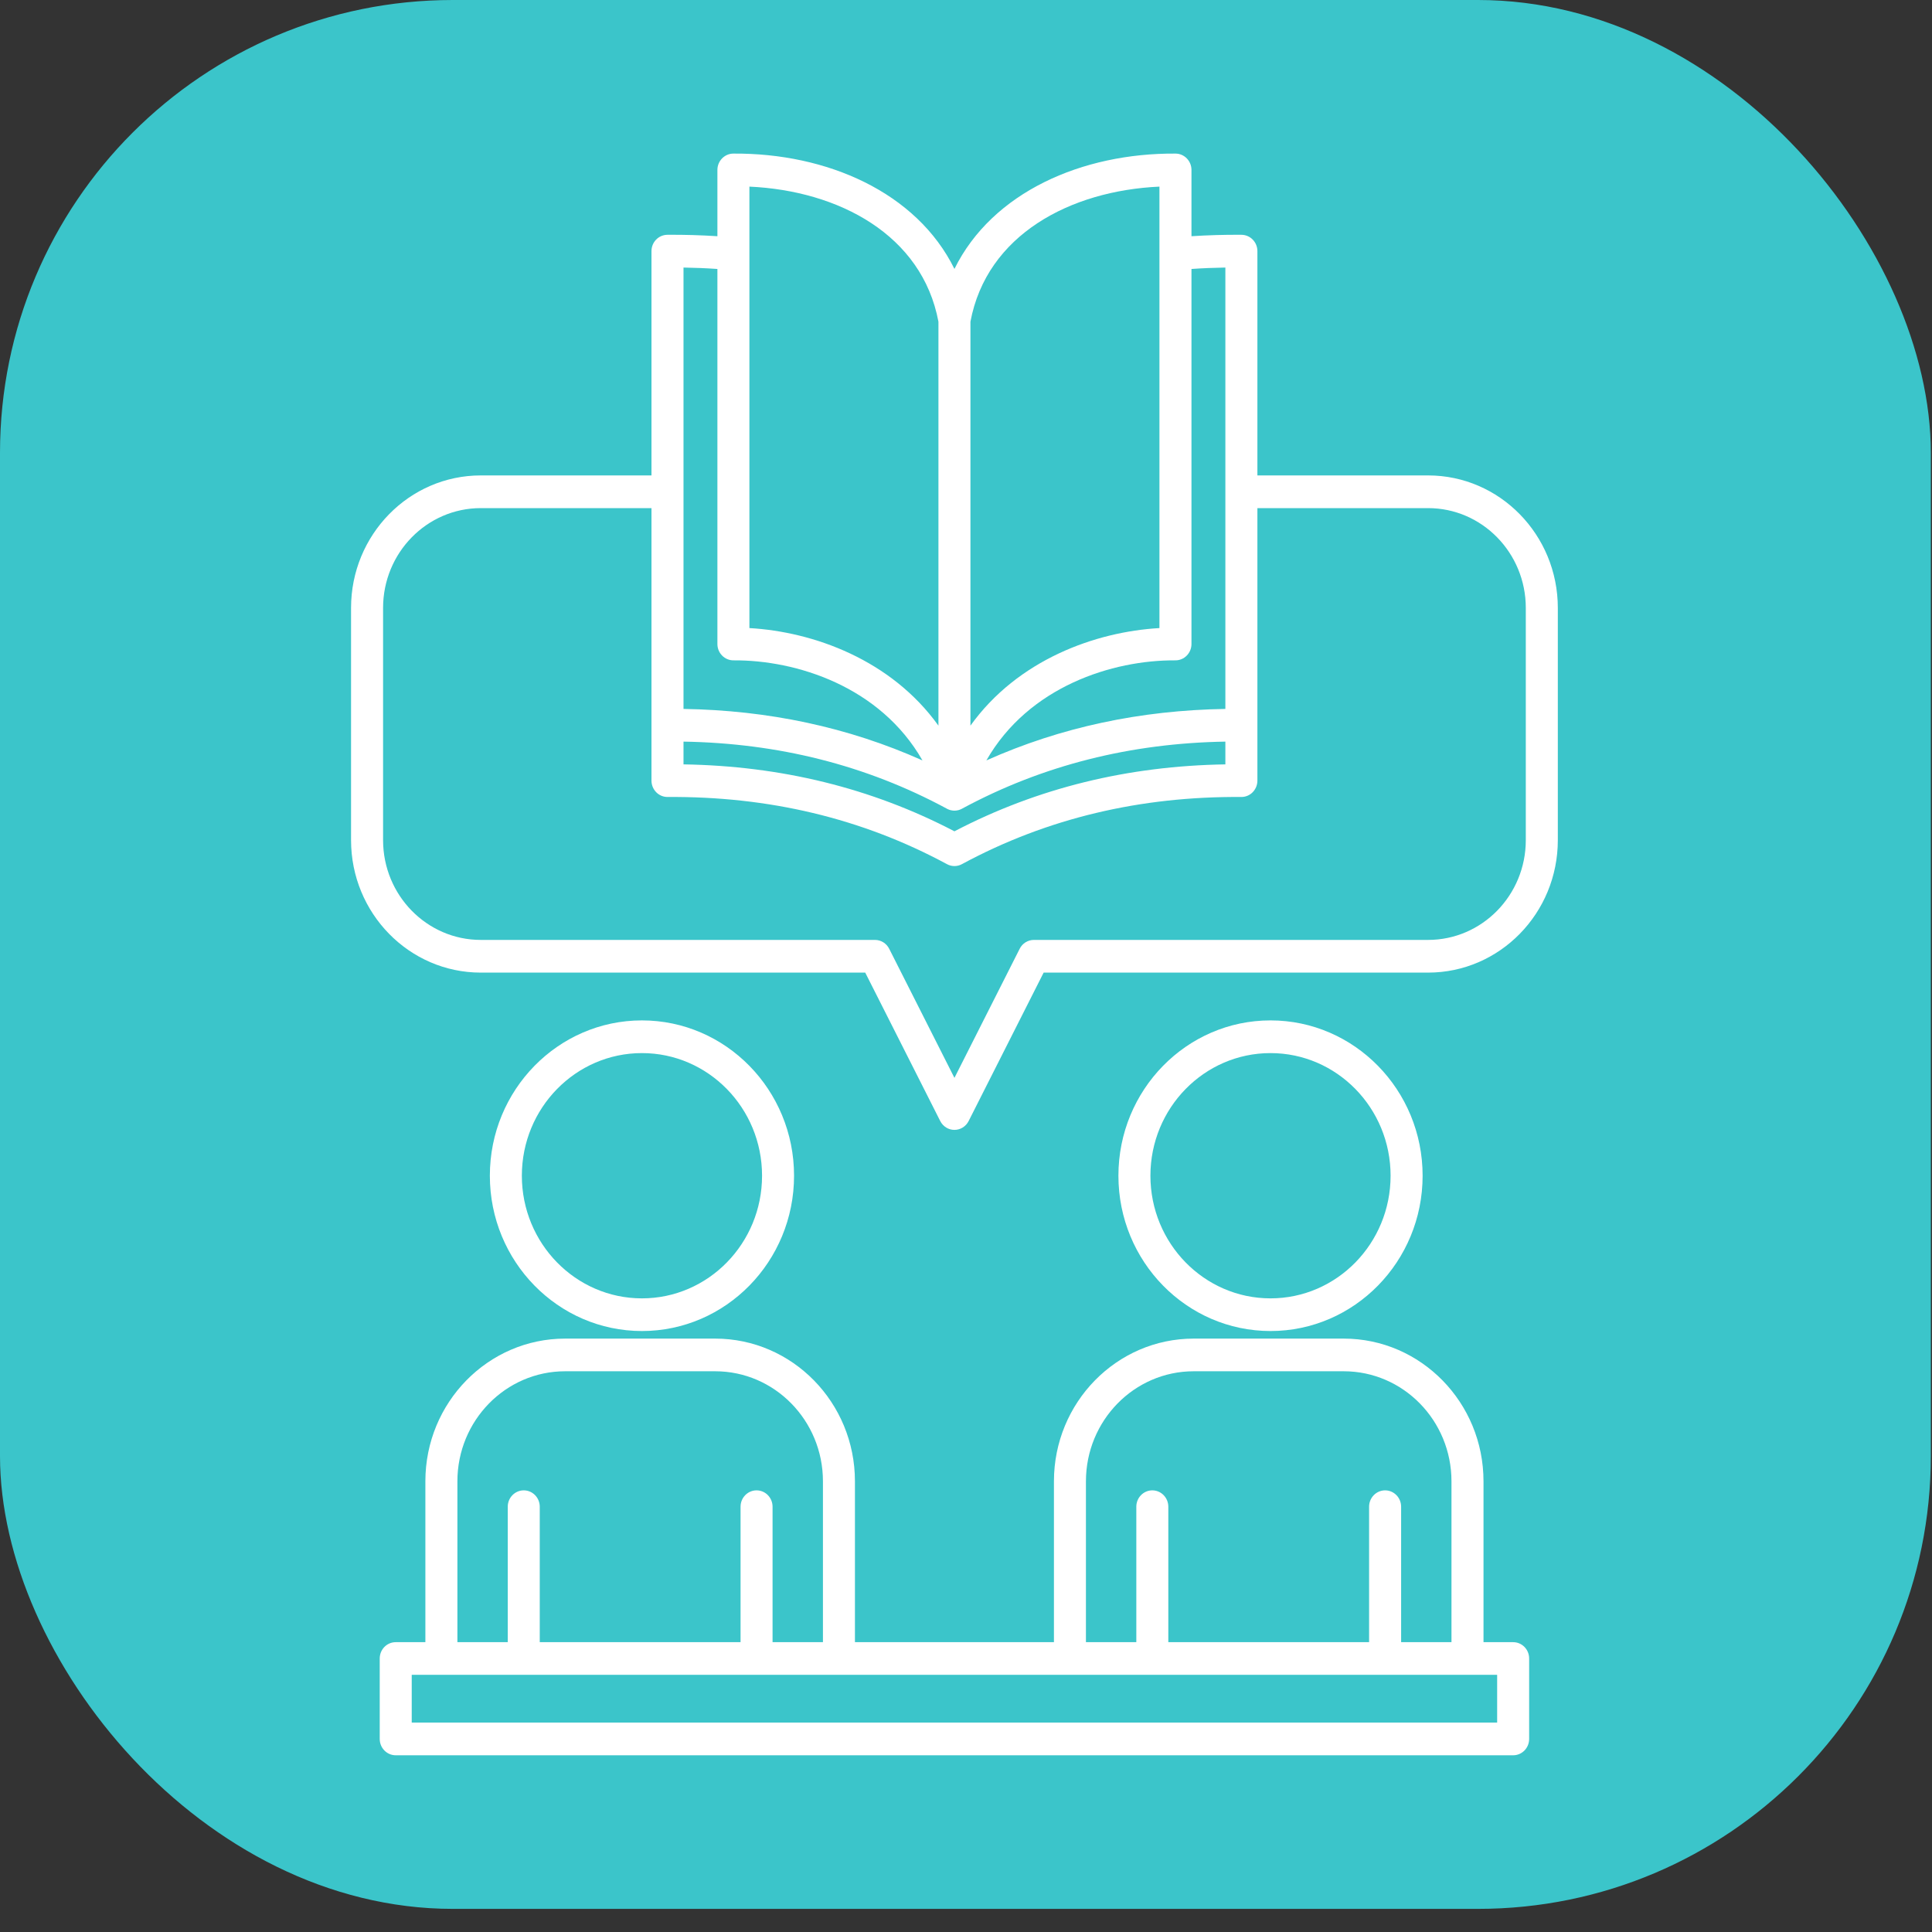
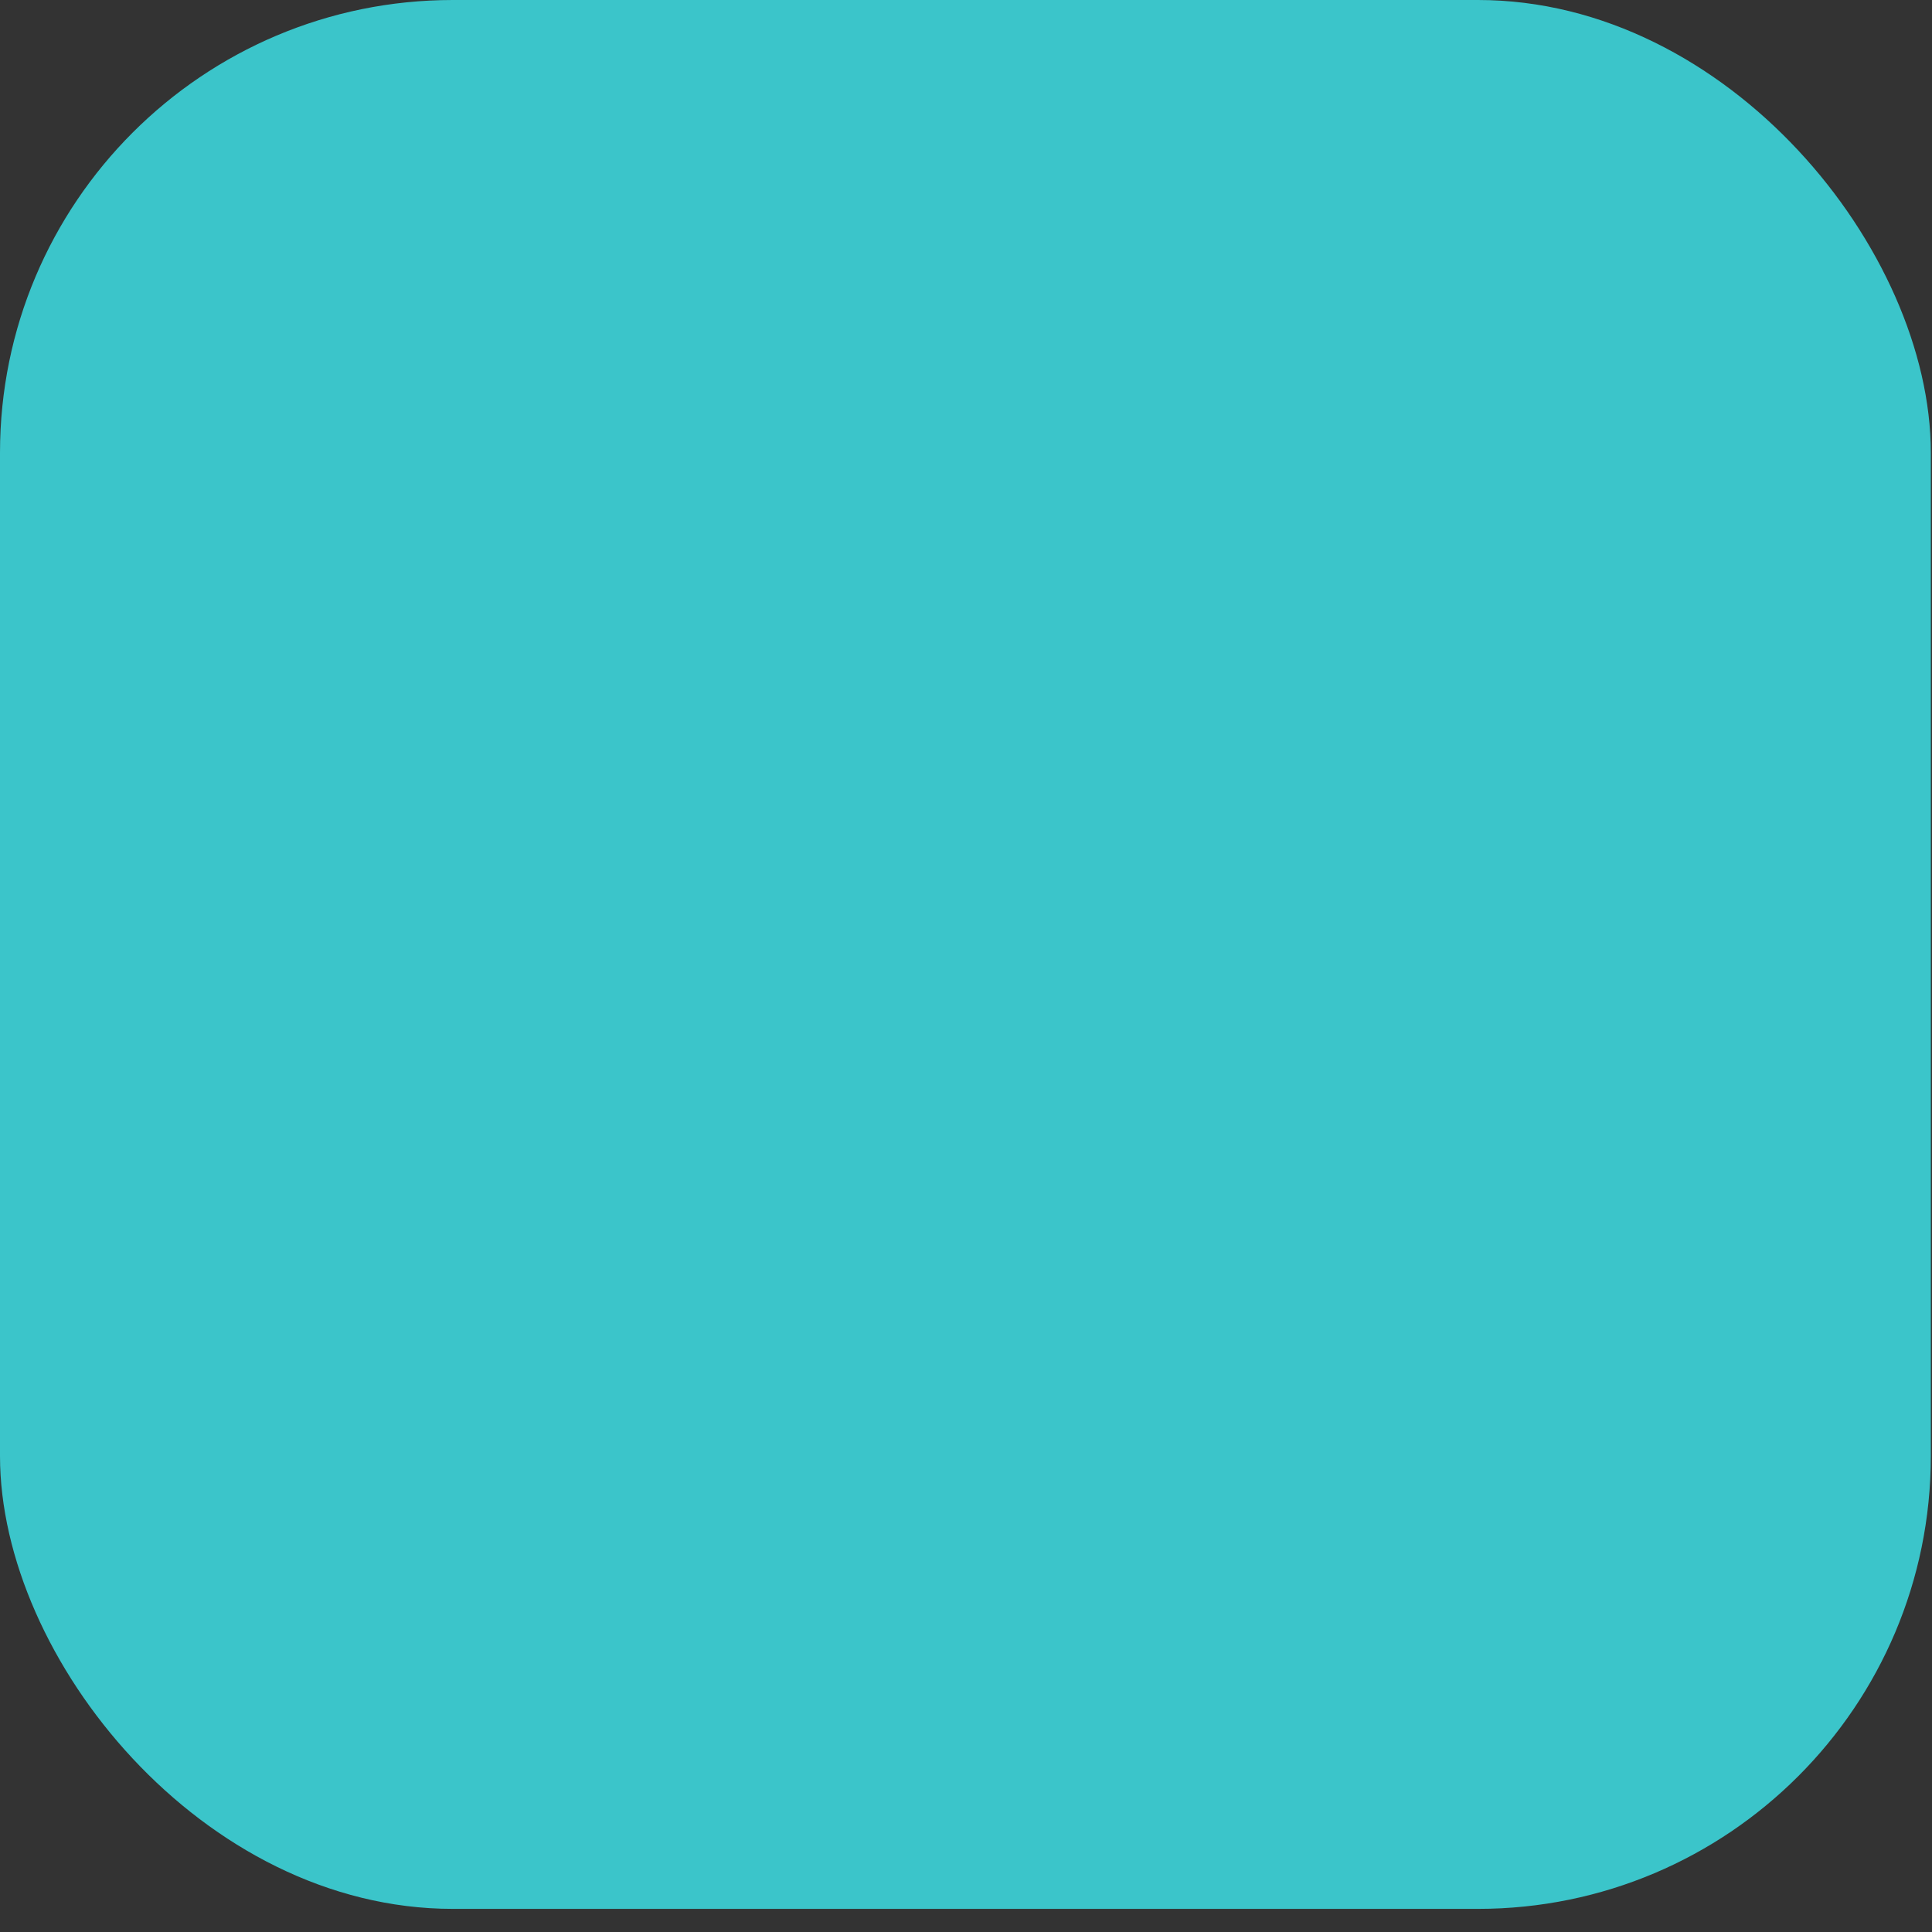
<svg xmlns="http://www.w3.org/2000/svg" width="64" height="64" viewBox="0 0 64 64" fill="none">
  <rect x="0" y="0" width="64" height="64" fill="#333333" stroke="none" />
  <rect width="63.961" height="63.234" rx="15" fill="#3BC5CA" />
-   <path fill-rule="evenodd" clip-rule="evenodd" d="M14.091 54.399H13.109C12.816 54.399 12.579 54.64 12.579 54.94V57.605C12.579 57.904 12.816 58.146 13.109 58.146H50.125C50.418 58.146 50.655 57.904 50.655 57.605V54.94C50.655 54.64 50.418 54.399 50.125 54.399H49.143V49.07C49.143 46.461 47.068 44.343 44.513 44.343H39.543C36.988 44.343 34.913 46.461 34.913 49.07V54.399H28.321V49.07C28.321 46.461 26.246 44.343 23.691 44.343H18.721C16.166 44.343 14.091 46.461 14.091 49.07V54.399ZM49.595 55.481V57.063H13.639V55.481C18.127 55.481 49.595 55.481 49.595 55.481ZM48.082 54.399V49.07C48.082 47.058 46.483 45.425 44.513 45.425H39.543C37.573 45.425 35.973 47.058 35.973 49.07V54.399H37.642V49.911C37.642 49.613 37.879 49.37 38.172 49.37C38.465 49.37 38.702 49.613 38.702 49.911V54.399H45.353V49.911C45.353 49.613 45.591 49.37 45.884 49.37C46.176 49.37 46.414 49.613 46.414 49.911V54.399H48.082ZM27.261 54.399V49.07C27.261 47.058 25.661 45.425 23.691 45.425H18.721C16.751 45.425 15.152 47.058 15.152 49.07V54.399H16.82V49.911C16.82 49.613 17.058 49.37 17.35 49.37C17.643 49.37 17.88 49.613 17.88 49.911V54.399H24.532V49.911C24.532 49.613 24.769 49.37 25.062 49.37C25.355 49.37 25.592 49.613 25.592 49.911V54.399H27.261ZM21.265 33.802C18.485 33.802 16.227 36.108 16.227 38.947C16.227 41.787 18.485 44.092 21.265 44.092C24.046 44.092 26.304 41.787 26.304 38.947C26.304 36.108 24.046 33.802 21.265 33.802ZM42.087 33.802C39.306 33.802 37.049 36.108 37.049 38.947C37.049 41.787 39.306 44.092 42.087 44.092C44.868 44.092 47.126 41.787 47.126 38.947C47.126 36.108 44.868 33.802 42.087 33.802ZM21.265 34.885C23.461 34.885 25.244 36.705 25.244 38.947C25.244 41.189 23.461 43.01 21.265 43.01C19.07 43.01 17.287 41.189 17.287 38.947C17.287 36.705 19.07 34.885 21.265 34.885ZM42.087 34.885C44.283 34.885 46.065 36.705 46.065 38.947C46.065 41.189 44.283 43.01 42.087 43.01C39.892 43.01 38.109 41.189 38.109 38.947C38.109 36.705 39.892 34.885 42.087 34.885ZM31.617 8.908C30.362 6.365 27.387 5.066 24.291 5.088C24 5.09 23.765 5.333 23.765 5.629V7.825C23.219 7.79 22.667 7.773 22.108 7.778C21.816 7.78 21.581 8.021 21.581 8.319V15.749H15.926C13.555 15.749 11.629 17.716 11.629 20.138V27.831C11.629 30.253 13.555 32.219 15.926 32.219H28.662L31.146 37.135C31.237 37.316 31.419 37.429 31.617 37.429C31.815 37.429 31.997 37.316 32.088 37.135L34.572 32.219H47.307C49.679 32.219 51.605 30.253 51.605 27.831V20.138C51.605 17.716 49.679 15.749 47.307 15.749H41.653V8.319C41.653 8.021 41.417 7.78 41.126 7.778C40.567 7.773 40.015 7.79 39.469 7.825V5.629C39.469 5.333 39.234 5.09 38.943 5.088C35.847 5.066 32.872 6.365 31.617 8.908ZM41.653 16.832V25.86C41.653 26.004 41.596 26.142 41.496 26.244C41.396 26.346 41.26 26.402 41.119 26.401C37.784 26.377 34.693 27.099 31.865 28.626C31.71 28.711 31.524 28.711 31.369 28.626C28.541 27.099 25.45 26.377 22.115 26.401C21.974 26.402 21.838 26.346 21.738 26.244C21.638 26.142 21.581 26.004 21.581 25.86V16.832H15.926C14.14 16.832 12.69 18.314 12.69 20.138V27.831C12.69 29.655 14.14 31.136 15.926 31.136H28.985C29.184 31.136 29.365 31.249 29.456 31.43L31.617 35.706L33.778 31.43C33.868 31.249 34.05 31.136 34.249 31.136H47.307C49.094 31.136 50.544 29.655 50.544 27.831V20.138C50.544 18.314 49.094 16.832 47.307 16.832H41.653ZM40.592 24.567C37.461 24.619 34.55 25.342 31.873 26.786C31.864 26.791 31.854 26.797 31.845 26.801C31.813 26.816 31.779 26.829 31.745 26.838C31.72 26.843 31.696 26.847 31.671 26.851H31.669C31.656 26.852 31.642 26.853 31.629 26.853H31.625L31.621 26.854H31.616H31.611L31.606 26.853H31.605C31.591 26.853 31.578 26.852 31.564 26.851H31.563C31.538 26.847 31.514 26.843 31.489 26.838C31.454 26.829 31.421 26.816 31.389 26.801C31.38 26.797 31.37 26.791 31.361 26.786C28.685 25.342 25.773 24.619 22.642 24.567V25.321C25.858 25.372 28.855 26.096 31.617 27.538C34.379 26.096 37.376 25.372 40.592 25.321V24.567ZM32.675 25.19C35.14 24.087 37.782 23.529 40.592 23.484V8.863C40.215 8.869 39.84 8.884 39.469 8.91V21.334C39.469 21.479 39.413 21.616 39.312 21.718C39.212 21.82 39.076 21.876 38.935 21.875C36.862 21.861 34.077 22.737 32.675 25.19ZM23.765 8.91C23.394 8.884 23.019 8.869 22.642 8.863V23.484C25.452 23.529 28.094 24.087 30.558 25.19C29.157 22.737 26.372 21.861 24.299 21.875C24.158 21.876 24.022 21.82 23.922 21.718C23.821 21.616 23.765 21.479 23.765 21.334V8.91ZM24.825 8.405C24.825 8.408 24.825 8.412 24.825 8.416V20.806C26.948 20.927 29.522 21.856 31.087 24.038V10.657C30.548 7.777 27.78 6.316 24.825 6.182V8.405ZM38.408 8.405V6.182C35.454 6.316 32.686 7.777 32.147 10.657V24.038C33.712 21.856 36.286 20.927 38.408 20.806V8.416C38.408 8.412 38.408 8.408 38.408 8.405Z" fill="white" />
</svg>